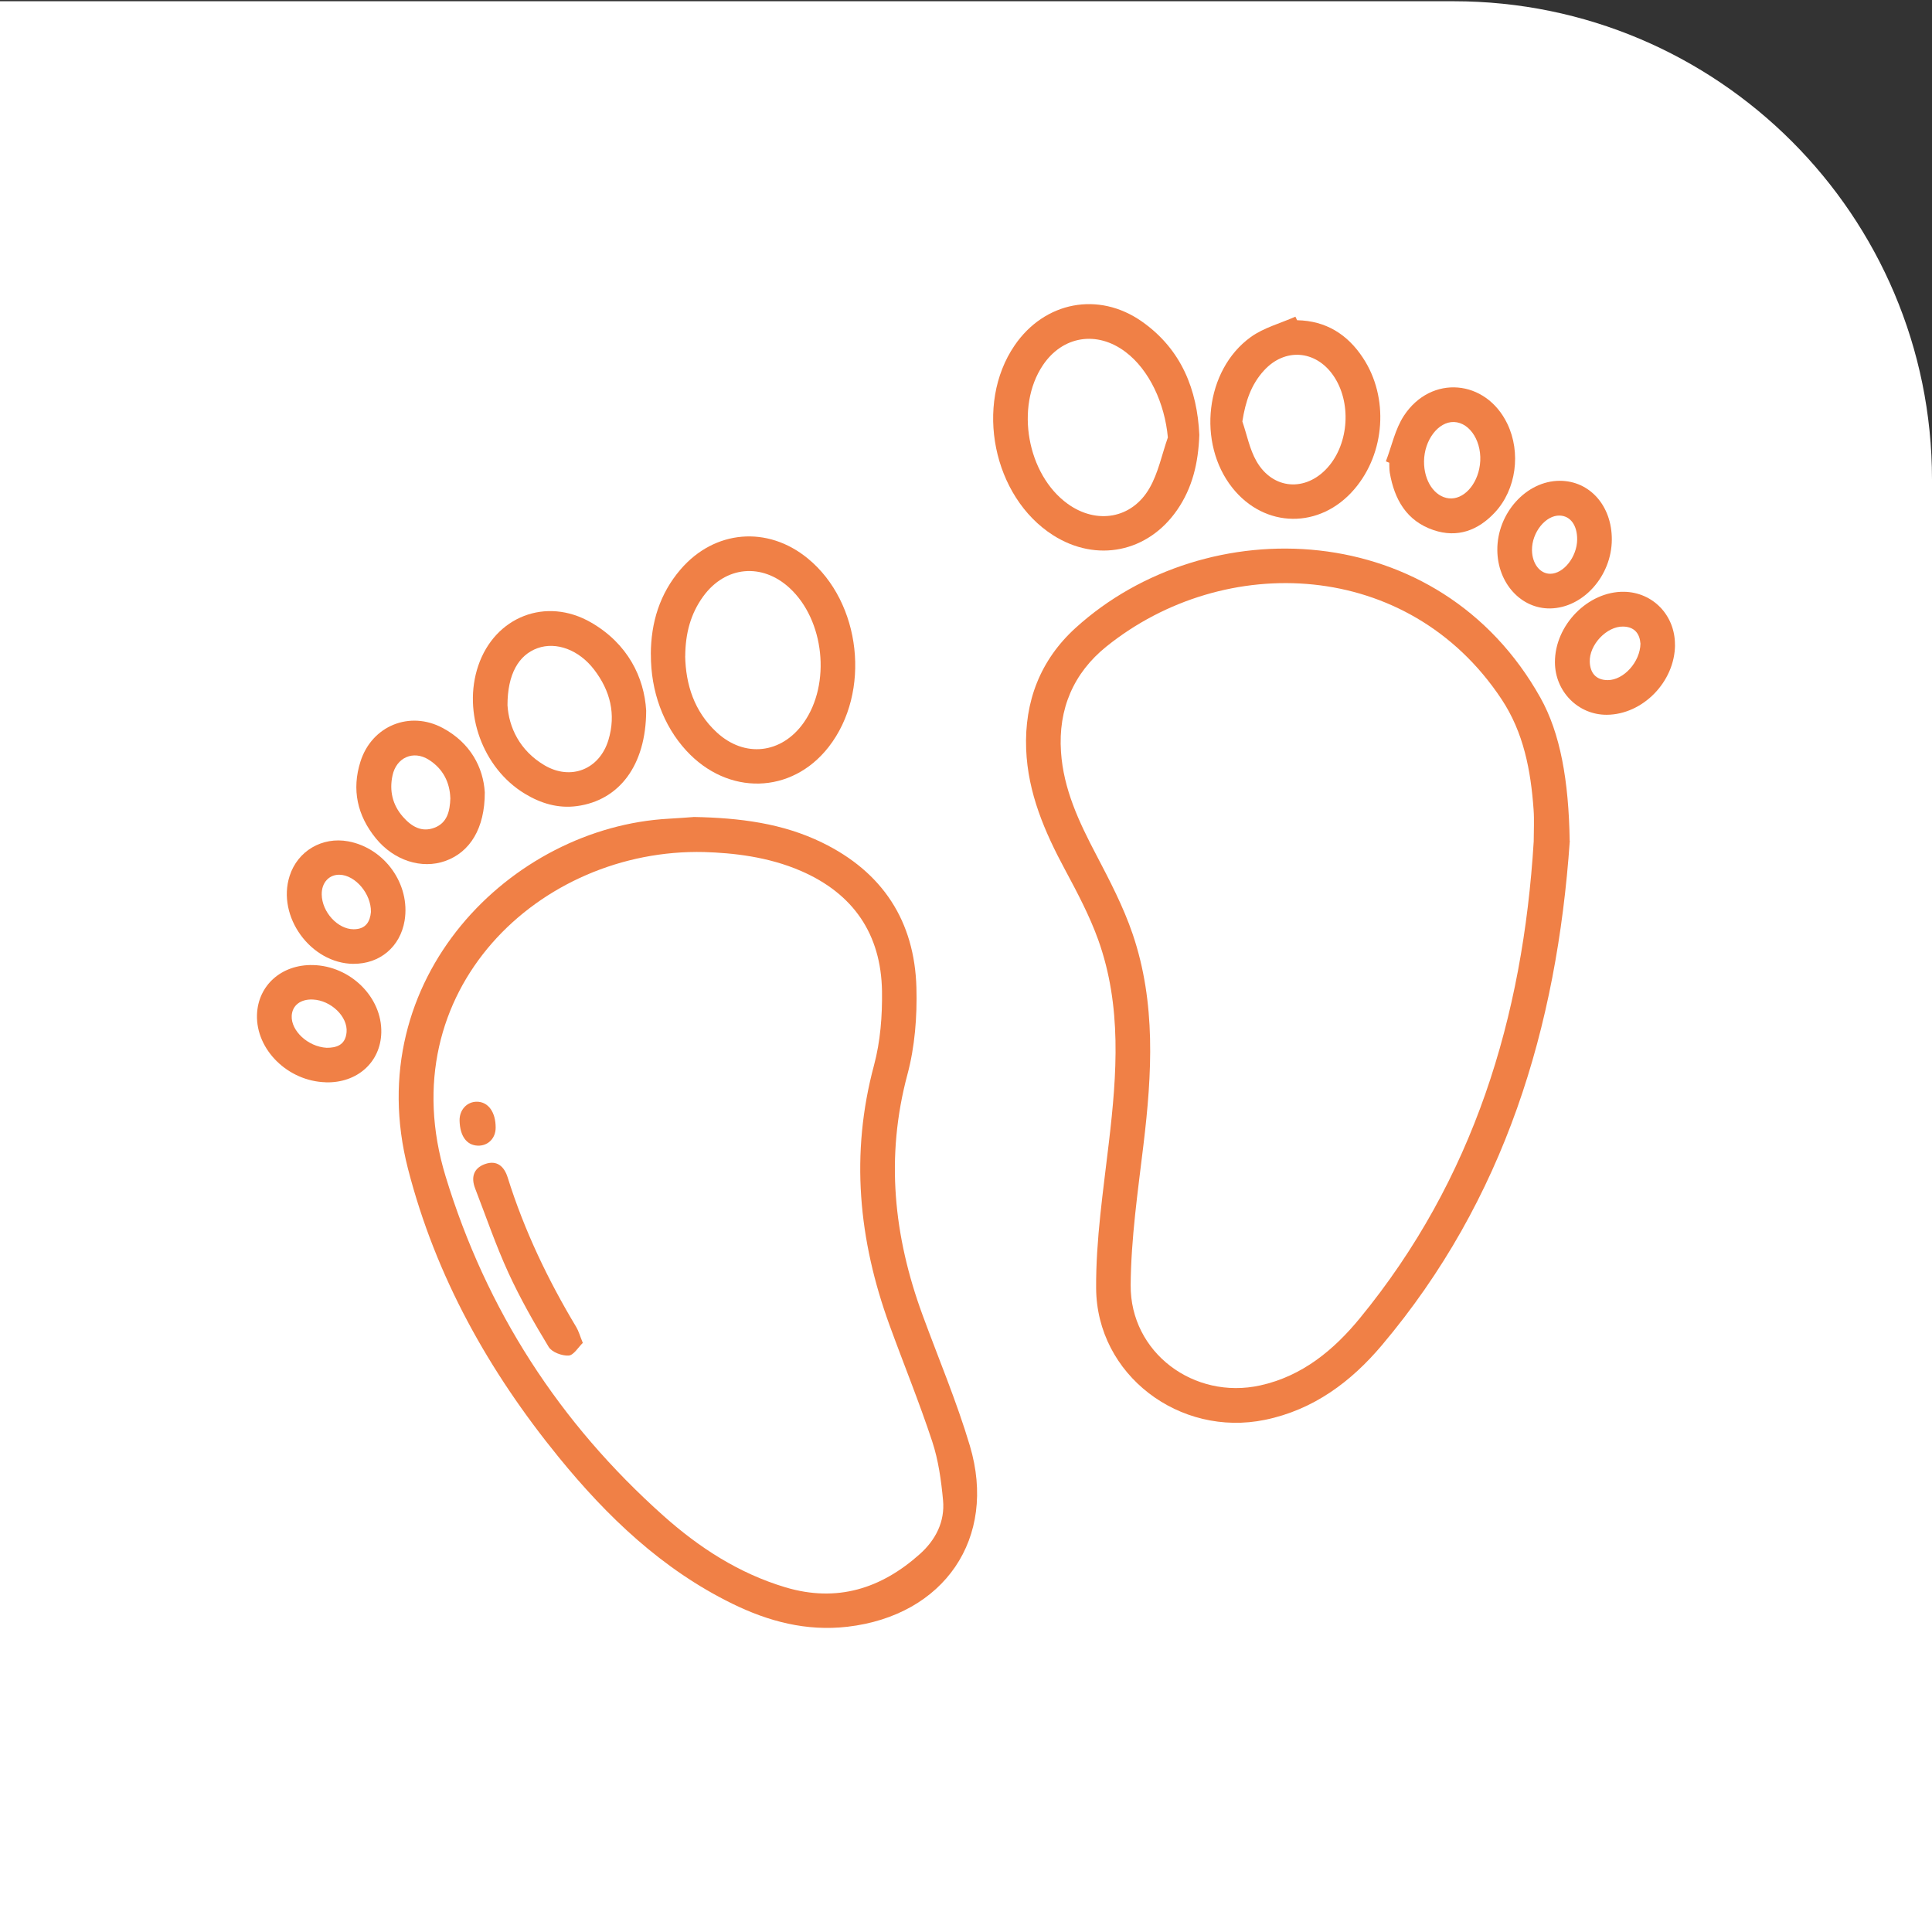
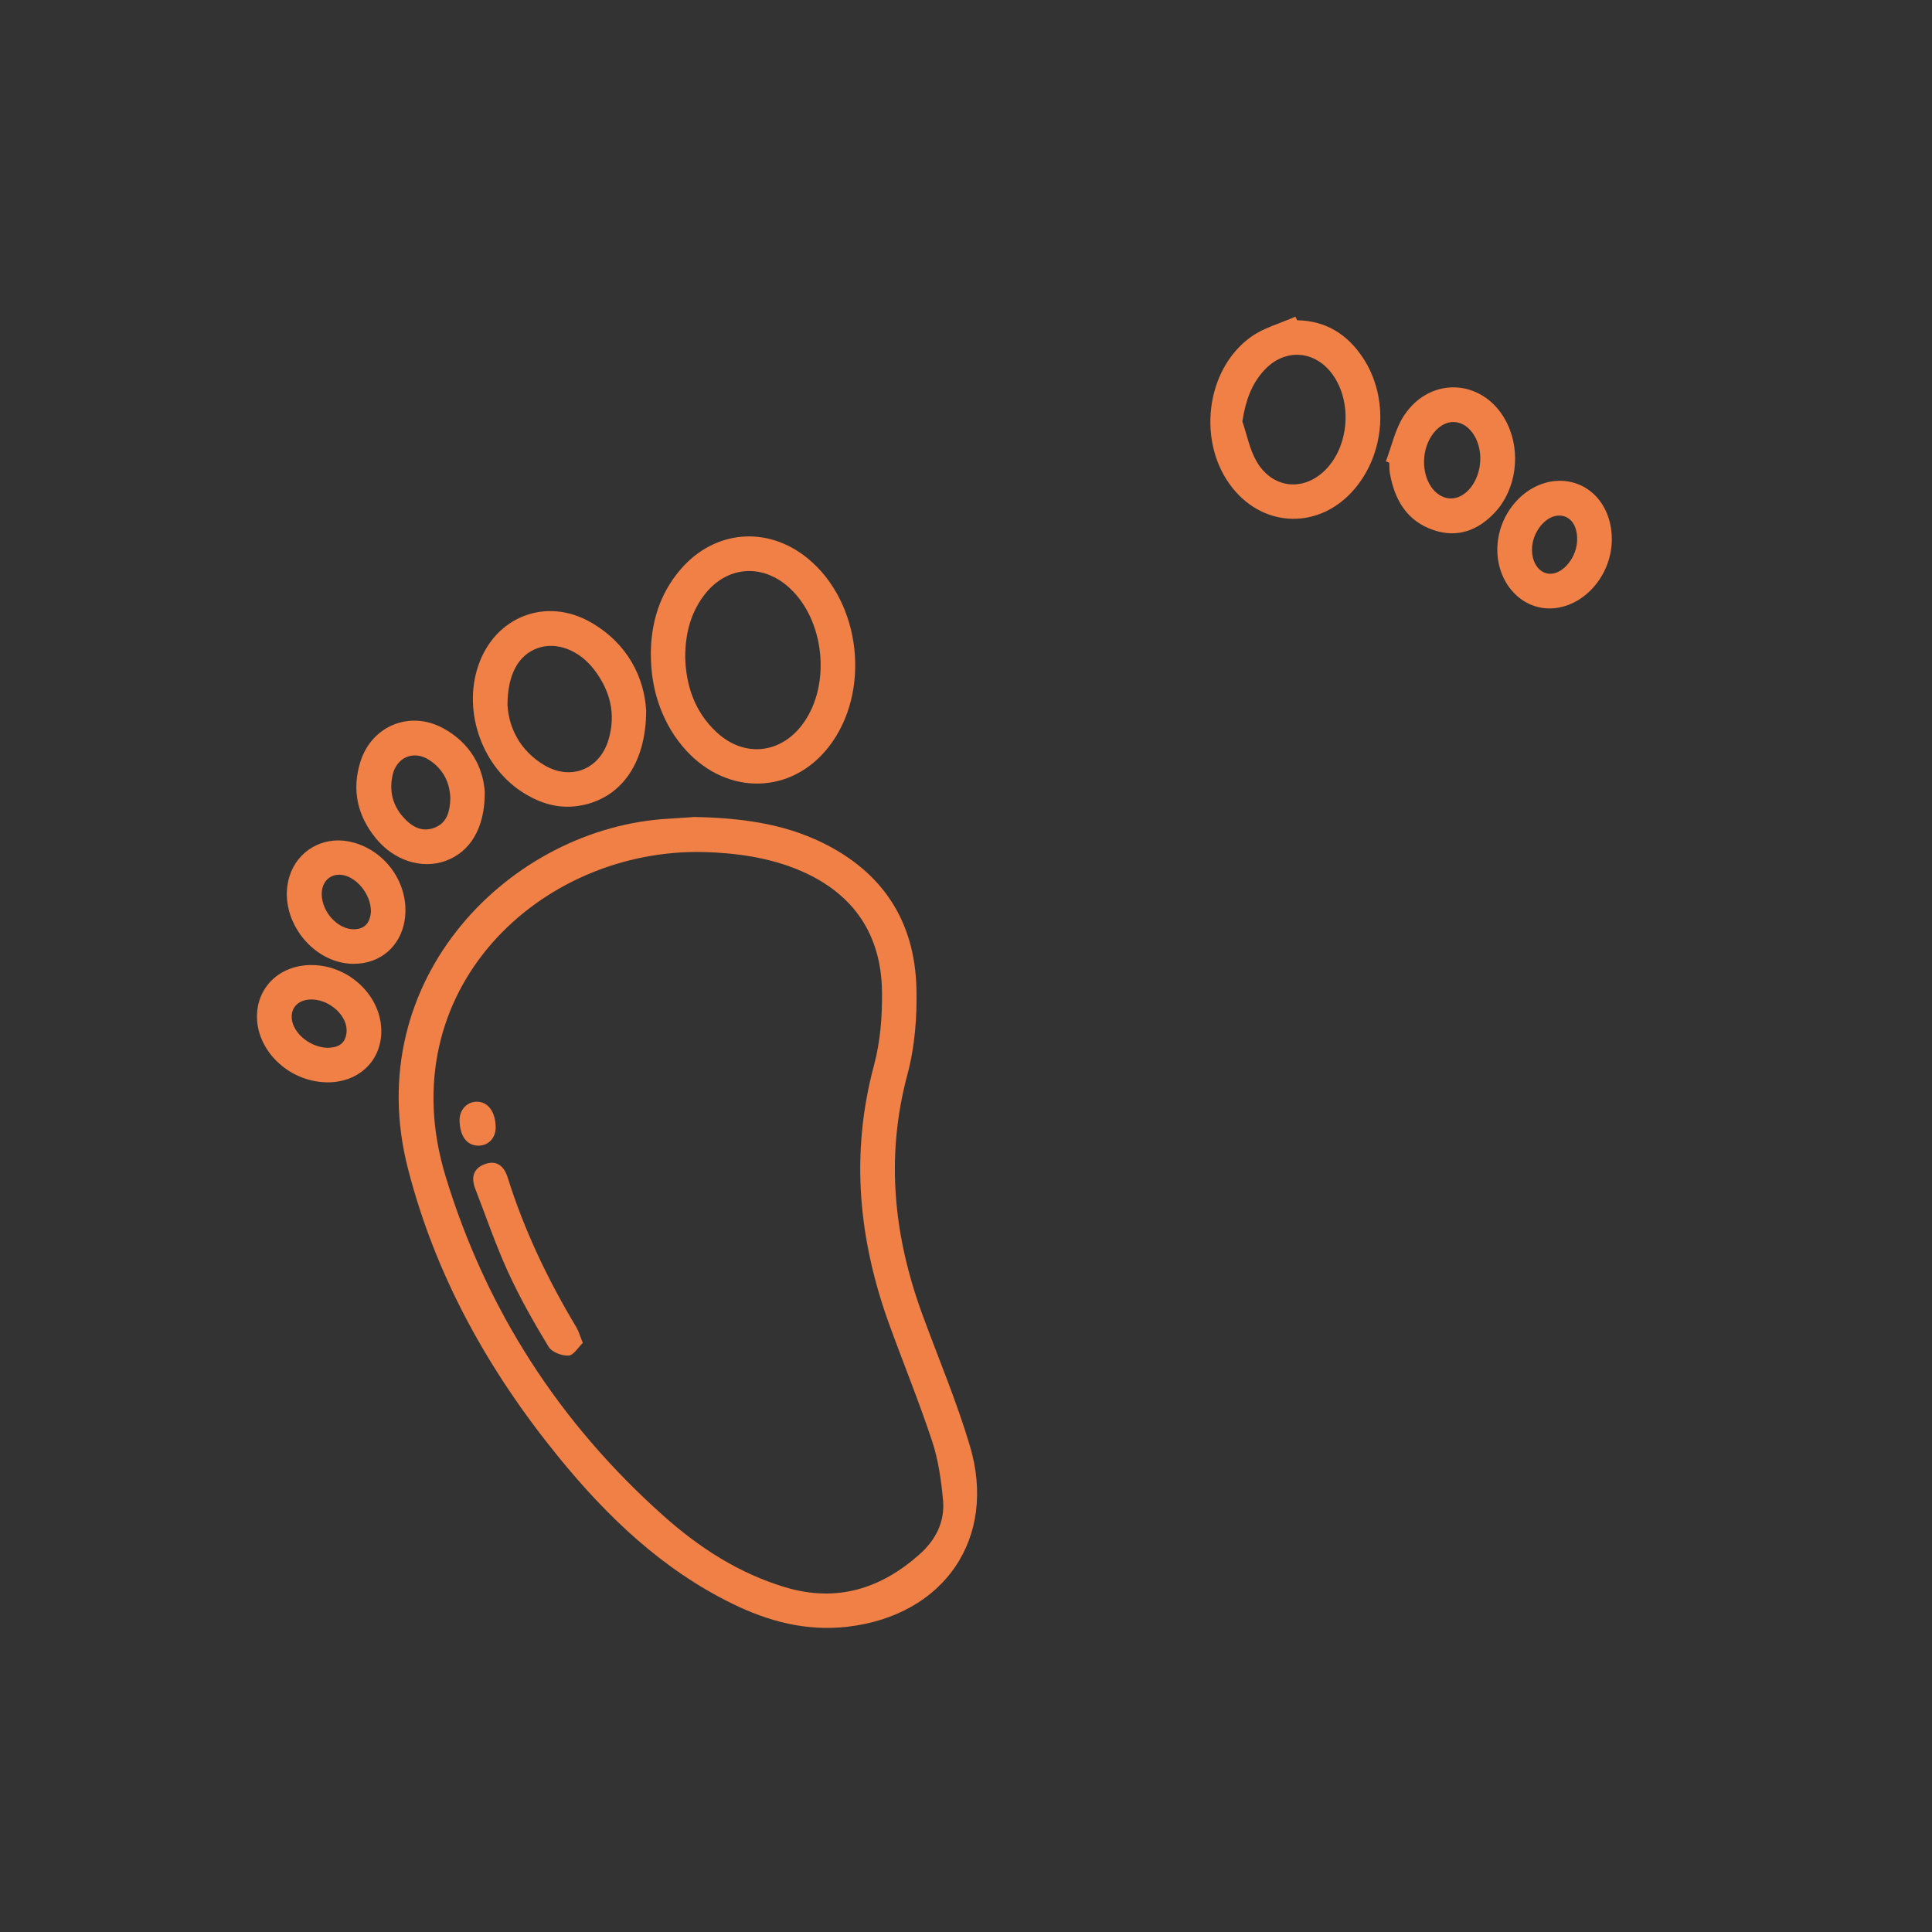
<svg xmlns="http://www.w3.org/2000/svg" id="Accueil" viewBox="0 0 325 325">
  <rect x="0" y="0" width="325" height="325" fill="#333333" stroke="none" />
  <defs>
    <style>
      .cls-1 {
        fill: #fff;
      }

      .cls-2 {
        fill: #f08046;
      }
    </style>
  </defs>
-   <path class="cls-1" d="m0,.21h244.54c44.41,0,80.46,36.05,80.46,80.46v244.54H0V.21h0Z" />
  <g>
-     <path class="cls-2" d="m264.07,141.45c-2.18,31.37-10.95,60.35-31.61,84.84-5.17,6.13-11.49,10.87-19.65,12.55-14.37,2.97-28.33-7.55-28.42-22.14-.05-8.18,1.2-16.39,2.15-24.56,1.35-11.47,2.19-22.9-1.79-34.02-1.46-4.07-3.52-7.96-5.57-11.78-3.44-6.39-6.27-12.92-6.56-20.3-.31-8.07,2.4-15.04,8.32-20.42,22.01-19.98,61.19-18.66,78.2,11.77,3.33,5.96,4.75,13.89,4.91,24.05Zm-6.07.08c0-1.78.11-3.56-.02-5.33-.47-6.58-1.66-12.97-5.41-18.61-15.67-23.61-46.58-24.8-66.43-8.85-5.55,4.46-8.15,10.51-7.66,17.74.42,6.29,3.03,11.79,5.9,17.26,2.27,4.34,4.58,8.75,6.15,13.37,3.95,11.6,3.26,23.53,1.82,35.48-.94,7.84-2.09,15.72-2.15,23.6-.08,11.35,10.65,19.33,21.81,16.86,7.06-1.56,12.36-5.95,16.76-11.32,19.1-23.29,27.42-50.58,29.23-80.19Z" />
    <path class="cls-2" d="m116.67,137.43c7.8.15,14.98,1.06,21.65,4.32,10.15,4.95,15.54,13.2,15.84,24.41.13,4.87-.26,9.93-1.52,14.61-3.7,13.83-2.31,27.17,2.53,40.38,2.69,7.34,5.75,14.57,7.98,22.05,4.64,15.58-4.33,28.56-20.58,30.45-6.92.8-13.3-.89-19.41-3.89-11.78-5.78-21.02-14.62-29.19-24.65-11.74-14.42-20.66-30.32-25.34-48.5-8.22-31.96,17.33-57.47,43.92-58.89,1.53-.08,3.06-.21,4.12-.28Zm1.8,5.9c-27.69-.68-53,23.36-43.52,54.53,6.86,22.53,19.15,41.51,36.66,57.13,6.01,5.36,12.7,9.69,20.52,12.03,8.65,2.58,16.08.24,22.61-5.6,2.65-2.37,4.23-5.44,3.9-9.03-.31-3.34-.78-6.76-1.83-9.93-2.17-6.58-4.8-13.01-7.17-19.53-5.22-14.32-6.63-28.82-2.61-43.75,1.07-3.99,1.4-8.3,1.34-12.46-.16-9.54-4.77-16.36-13.61-20.2-5.59-2.43-11.51-3.04-16.29-3.19Z" />
    <path class="cls-2" d="m109.48,110.07c.02-5.34,1.49-10.19,5.01-14.29,5.71-6.64,14.61-7.39,21.38-1.85,9.03,7.38,10.71,22.52,3.52,31.73-6.22,7.97-16.96,8.23-23.96.59-3.86-4.21-5.97-9.98-5.94-16.18Zm5.78.33c.1,4.72,1.5,9.26,5.28,12.77,4.7,4.37,10.94,3.65,14.65-1.59,4.63-6.54,3.5-17.28-2.38-22.68-4.64-4.26-10.8-3.68-14.51,1.42-2.11,2.9-3.01,6.21-3.03,10.08Z" />
-     <path class="cls-2" d="m201.75,73.16c-.17,4.77-1.18,8.94-3.74,12.64-4.92,7.12-13.55,8.88-20.85,4.24-10.13-6.44-13.28-22-6.48-31.94,5.04-7.37,14.13-9.14,21.43-4,6.66,4.69,9.29,11.49,9.64,19.06Zm-5.29.45c-.52-5.76-3.13-11.4-7.13-14.41-4.81-3.63-10.58-2.7-13.9,2.24-4.69,6.99-2.65,18.39,4.17,23.31,4.85,3.5,10.79,2.54,13.77-2.64,1.48-2.57,2.08-5.65,3.08-8.5Z" />
    <path class="cls-2" d="m108.7,119.53c-.02,9.31-4.61,15.12-11.64,16.07-3.17.43-6.08-.45-8.77-2.08-7.09-4.28-10.5-13.67-7.84-21.53,2.8-8.26,11.41-11.64,18.97-7.28,6.19,3.57,8.95,9.24,9.28,14.82Zm-23.33-.9c.23,3.72,2.04,7.62,6.2,10.09,4.45,2.64,9.28.71,10.78-4.24,1.31-4.35.3-8.3-2.41-11.84-2.56-3.34-6.38-4.74-9.53-3.6-3.15,1.14-5.04,4.34-5.04,9.6Z" />
    <path class="cls-2" d="m218.21,53.87c4.83.09,8.46,2.37,11.06,6.32,4.41,6.67,3.76,16.02-1.44,22.1-5.76,6.74-15.08,6.63-20.53-.24-5.95-7.5-4.57-19.82,3.1-25.35,2.19-1.58,4.99-2.31,7.51-3.43.1.2.2.4.29.6Zm-9.22,17.03c.77,2.25,1.22,4.68,2.38,6.7,2.76,4.79,8.28,5.17,11.96,1.05,3.64-4.07,4.05-11.09.91-15.55-2.97-4.22-8.12-4.59-11.6-.79-2.17,2.36-3.13,5.22-3.65,8.58Z" />
    <path class="cls-2" d="m233.13,77.61c.99-2.58,1.56-5.44,3.05-7.7,4.58-6.93,13.78-6.11,17.38,1.37,2.33,4.84,1.51,11.07-2.1,14.93-2.81,3.01-6.27,4.32-10.29,2.97-4.55-1.53-6.6-5.15-7.38-9.65-.09-.55-.07-1.13-.09-1.69-.19-.08-.38-.15-.57-.23Zm6.42,0c-.03,3.29,1.77,5.97,4.19,6.22,2.44.26,4.77-2.26,5.21-5.63.48-3.71-1.59-7.12-4.37-7.21-2.63-.08-5,3.05-5.03,6.62Z" />
    <path class="cls-2" d="m81.55,133.29c.02,6.08-2.51,10.08-6.66,11.55-3.94,1.4-8.6-.06-11.66-3.81-3.12-3.83-4.1-8.18-2.59-12.93,1.91-6.01,8.29-8.62,13.85-5.63,4.67,2.51,6.81,6.66,7.06,10.82Zm-5.8.95c-.08-2.59-1.2-4.91-3.62-6.44-2.6-1.64-5.45-.38-6.1,2.64-.56,2.59,0,4.97,1.76,6.97,1.41,1.6,3.13,2.67,5.32,1.82,2.08-.81,2.58-2.69,2.65-4.99Z" />
-     <path class="cls-2" d="m281.77,108.48c-.03,6.21-5.43,11.73-11.49,11.76-4.8.02-8.69-3.91-8.71-8.82-.03-6.26,5.57-11.97,11.63-11.87,4.86.08,8.59,3.97,8.56,8.93Zm-5.82-.25c-.11-1.51-.89-2.79-2.9-2.83-2.77-.06-5.73,3.06-5.62,5.95.07,1.87,1.06,3.06,3.03,3.06,2.66,0,5.46-3.04,5.5-6.18Z" />
    <path class="cls-2" d="m271.14,90.74c-.01,6.13-4.82,11.52-10.35,11.61-4.92.08-8.86-4.25-8.91-9.79-.06-6.22,4.88-11.69,10.52-11.68,5.03.01,8.75,4.2,8.74,9.86Zm-5.83.03c.02-2.39-1.12-3.97-2.91-4.04-2.37-.1-4.73,2.83-4.69,5.82.03,2.28,1.34,3.97,3.07,3.97,2.26,0,4.5-2.86,4.53-5.75Z" />
    <path class="cls-2" d="m59.48,162.14c-7.2-.05-12.95-7.95-10.76-14.79,1.34-4.2,5.47-6.63,9.86-5.82,6.16,1.15,10.49,7.25,9.48,13.35-.73,4.38-4.16,7.28-8.58,7.25Zm2.92-8.74c.04-3.08-2.64-6.17-5.24-6.25-1.8-.06-3.07,1.33-3.04,3.31.04,2.97,2.7,5.86,5.37,5.86,2.08,0,2.76-1.32,2.91-2.91Z" />
    <path class="cls-2" d="m54.8,182.06c-6.36-.17-11.75-5.47-11.57-11.35.16-4.95,4.12-8.48,9.39-8.37,6.32.13,11.67,5.41,11.52,11.37-.12,4.98-4.05,8.5-9.34,8.36Zm.14-5.8c1.56,0,3.16-.38,3.36-2.62.23-2.62-2.62-5.36-5.67-5.5-2.08-.09-3.47.99-3.56,2.75-.12,2.49,2.69,5.18,5.88,5.37Z" />
    <path class="cls-2" d="m98.04,225.9c-.77.74-1.54,2.08-2.38,2.13-1.12.07-2.82-.56-3.36-1.45-2.46-4.05-4.82-8.2-6.79-12.5-2.11-4.6-3.74-9.41-5.57-14.13-.73-1.87-.31-3.43,1.64-4.13,2.01-.72,3.24.39,3.82,2.25,2.78,8.88,6.76,17.21,11.54,25.17.4.67.61,1.46,1.1,2.66Z" />
    <path class="cls-2" d="m80.21,185.33c1.92,0,3.18,1.75,3.17,4.37,0,1.8-1.31,3.09-3.03,3.02-1.86-.08-2.98-1.62-3.04-4.22-.04-1.78,1.23-3.18,2.91-3.17Z" />
  </g>
</svg>